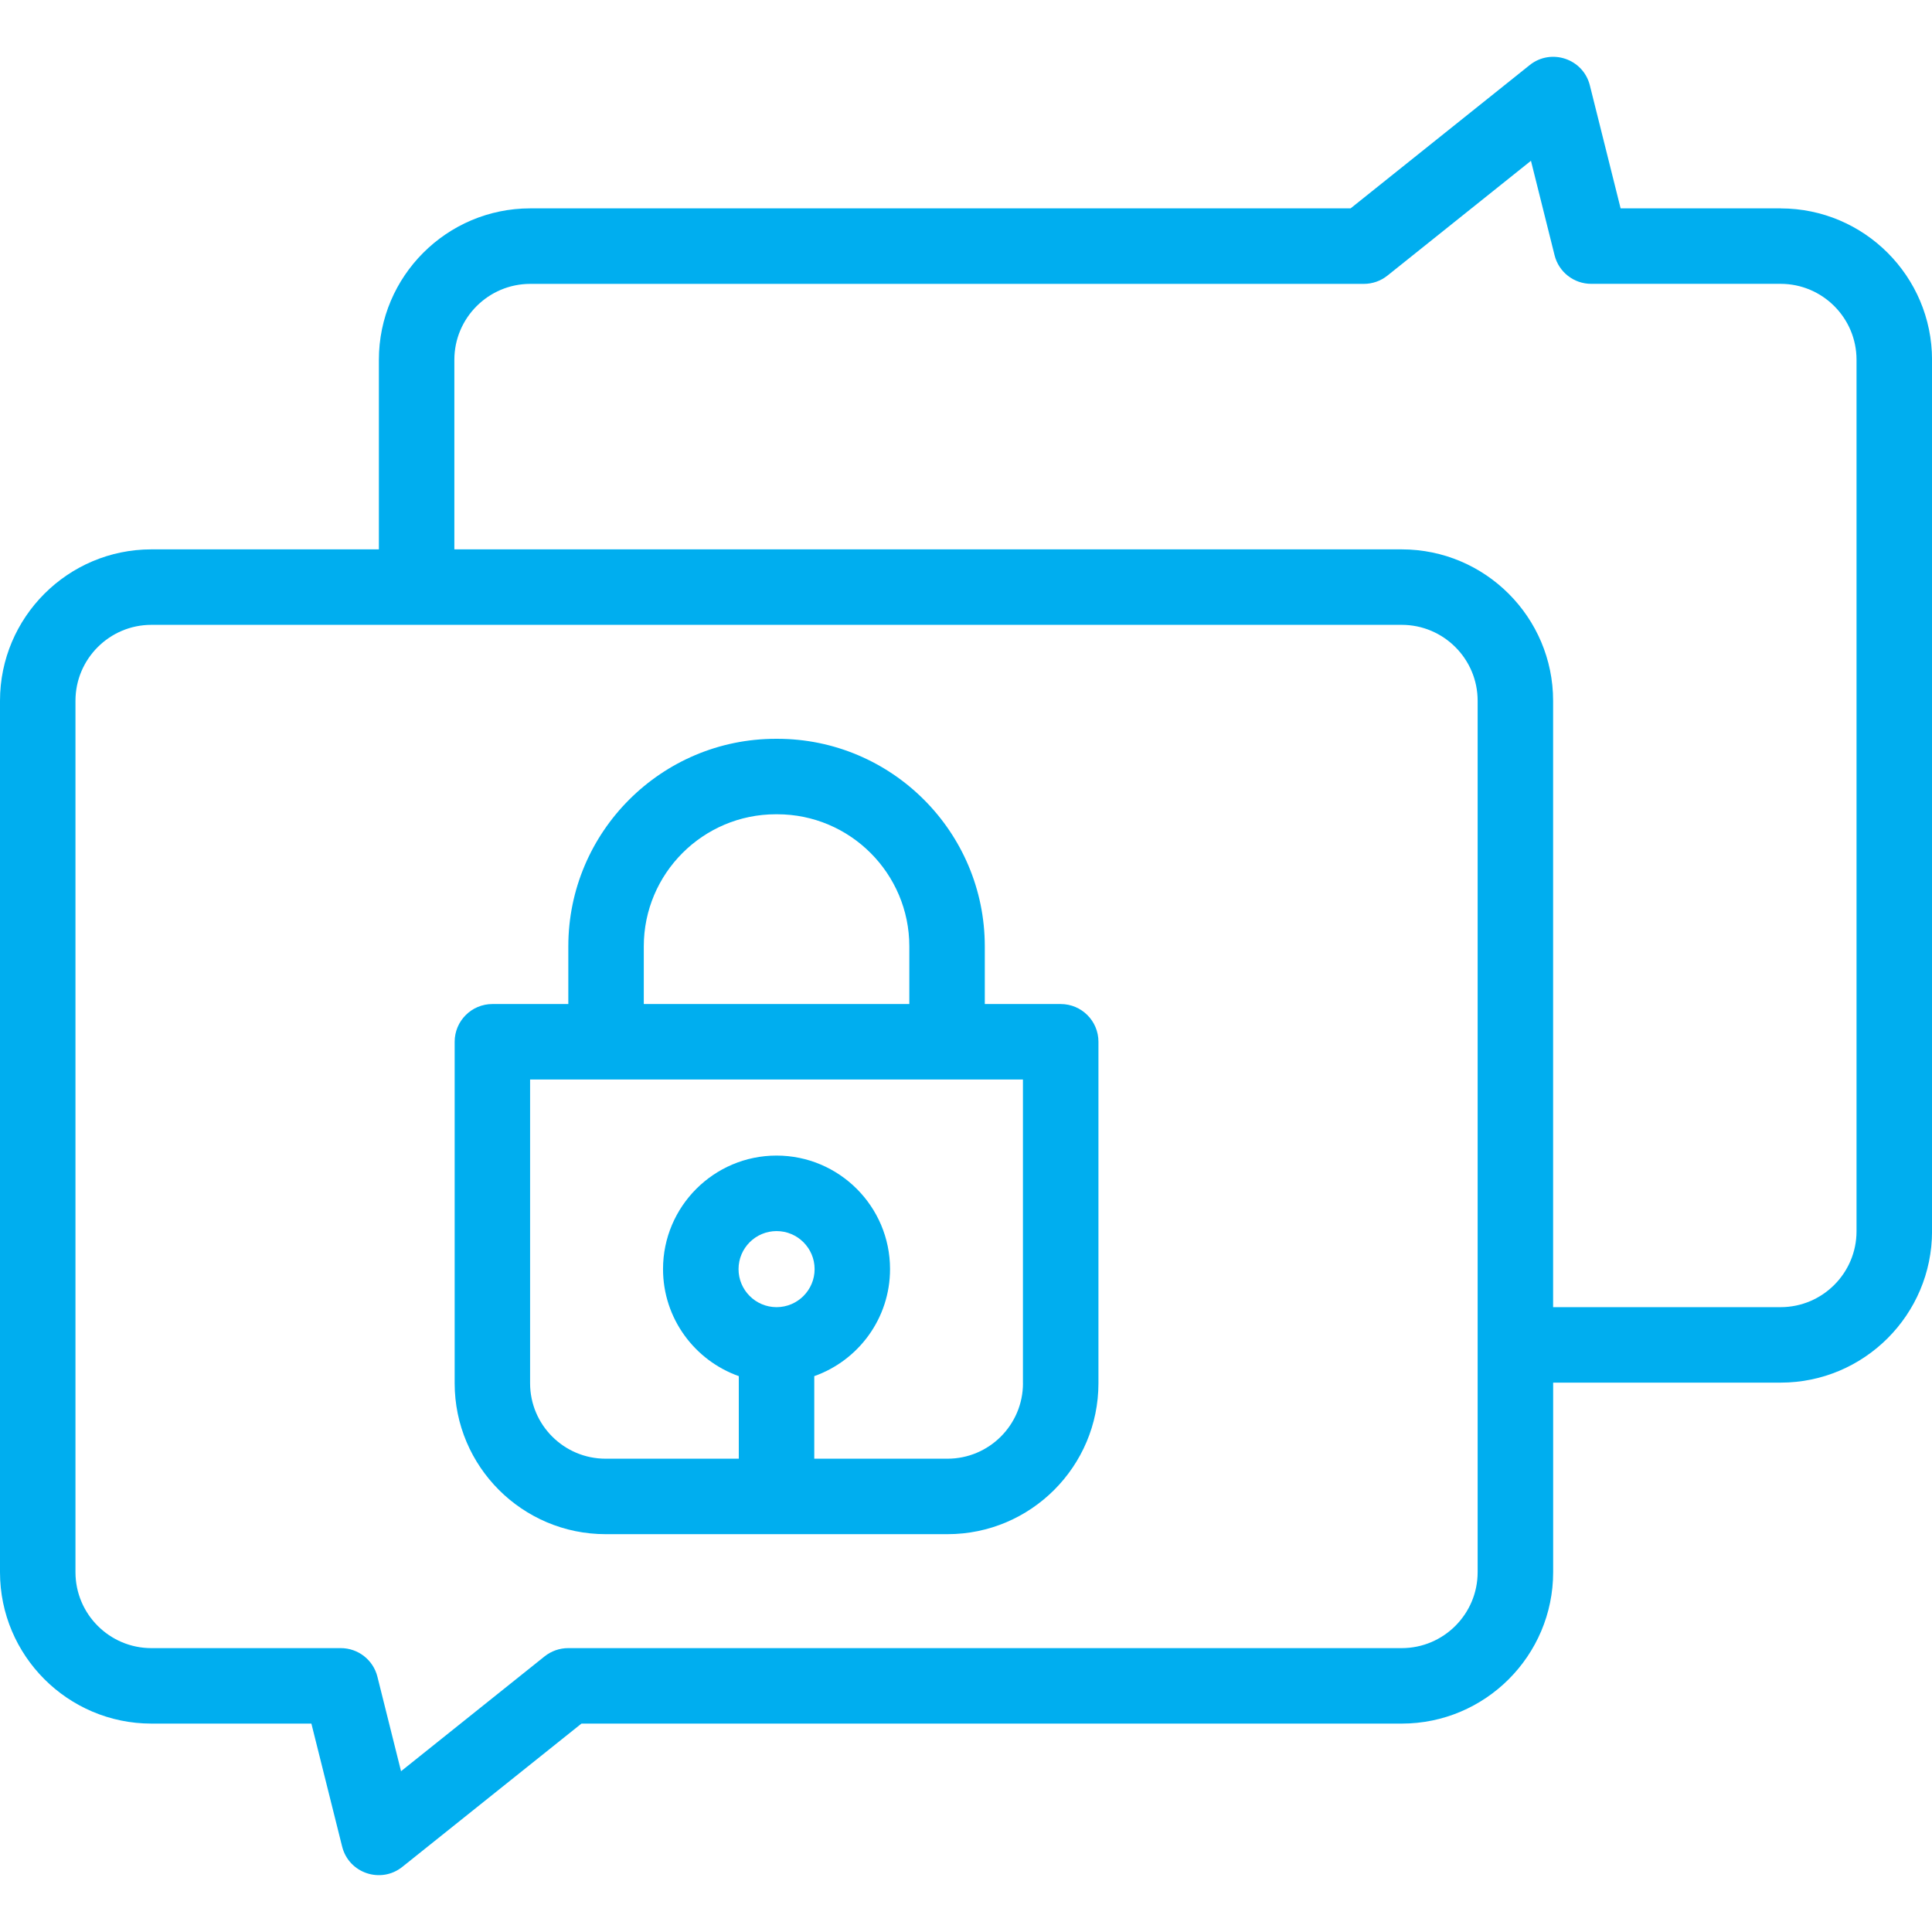
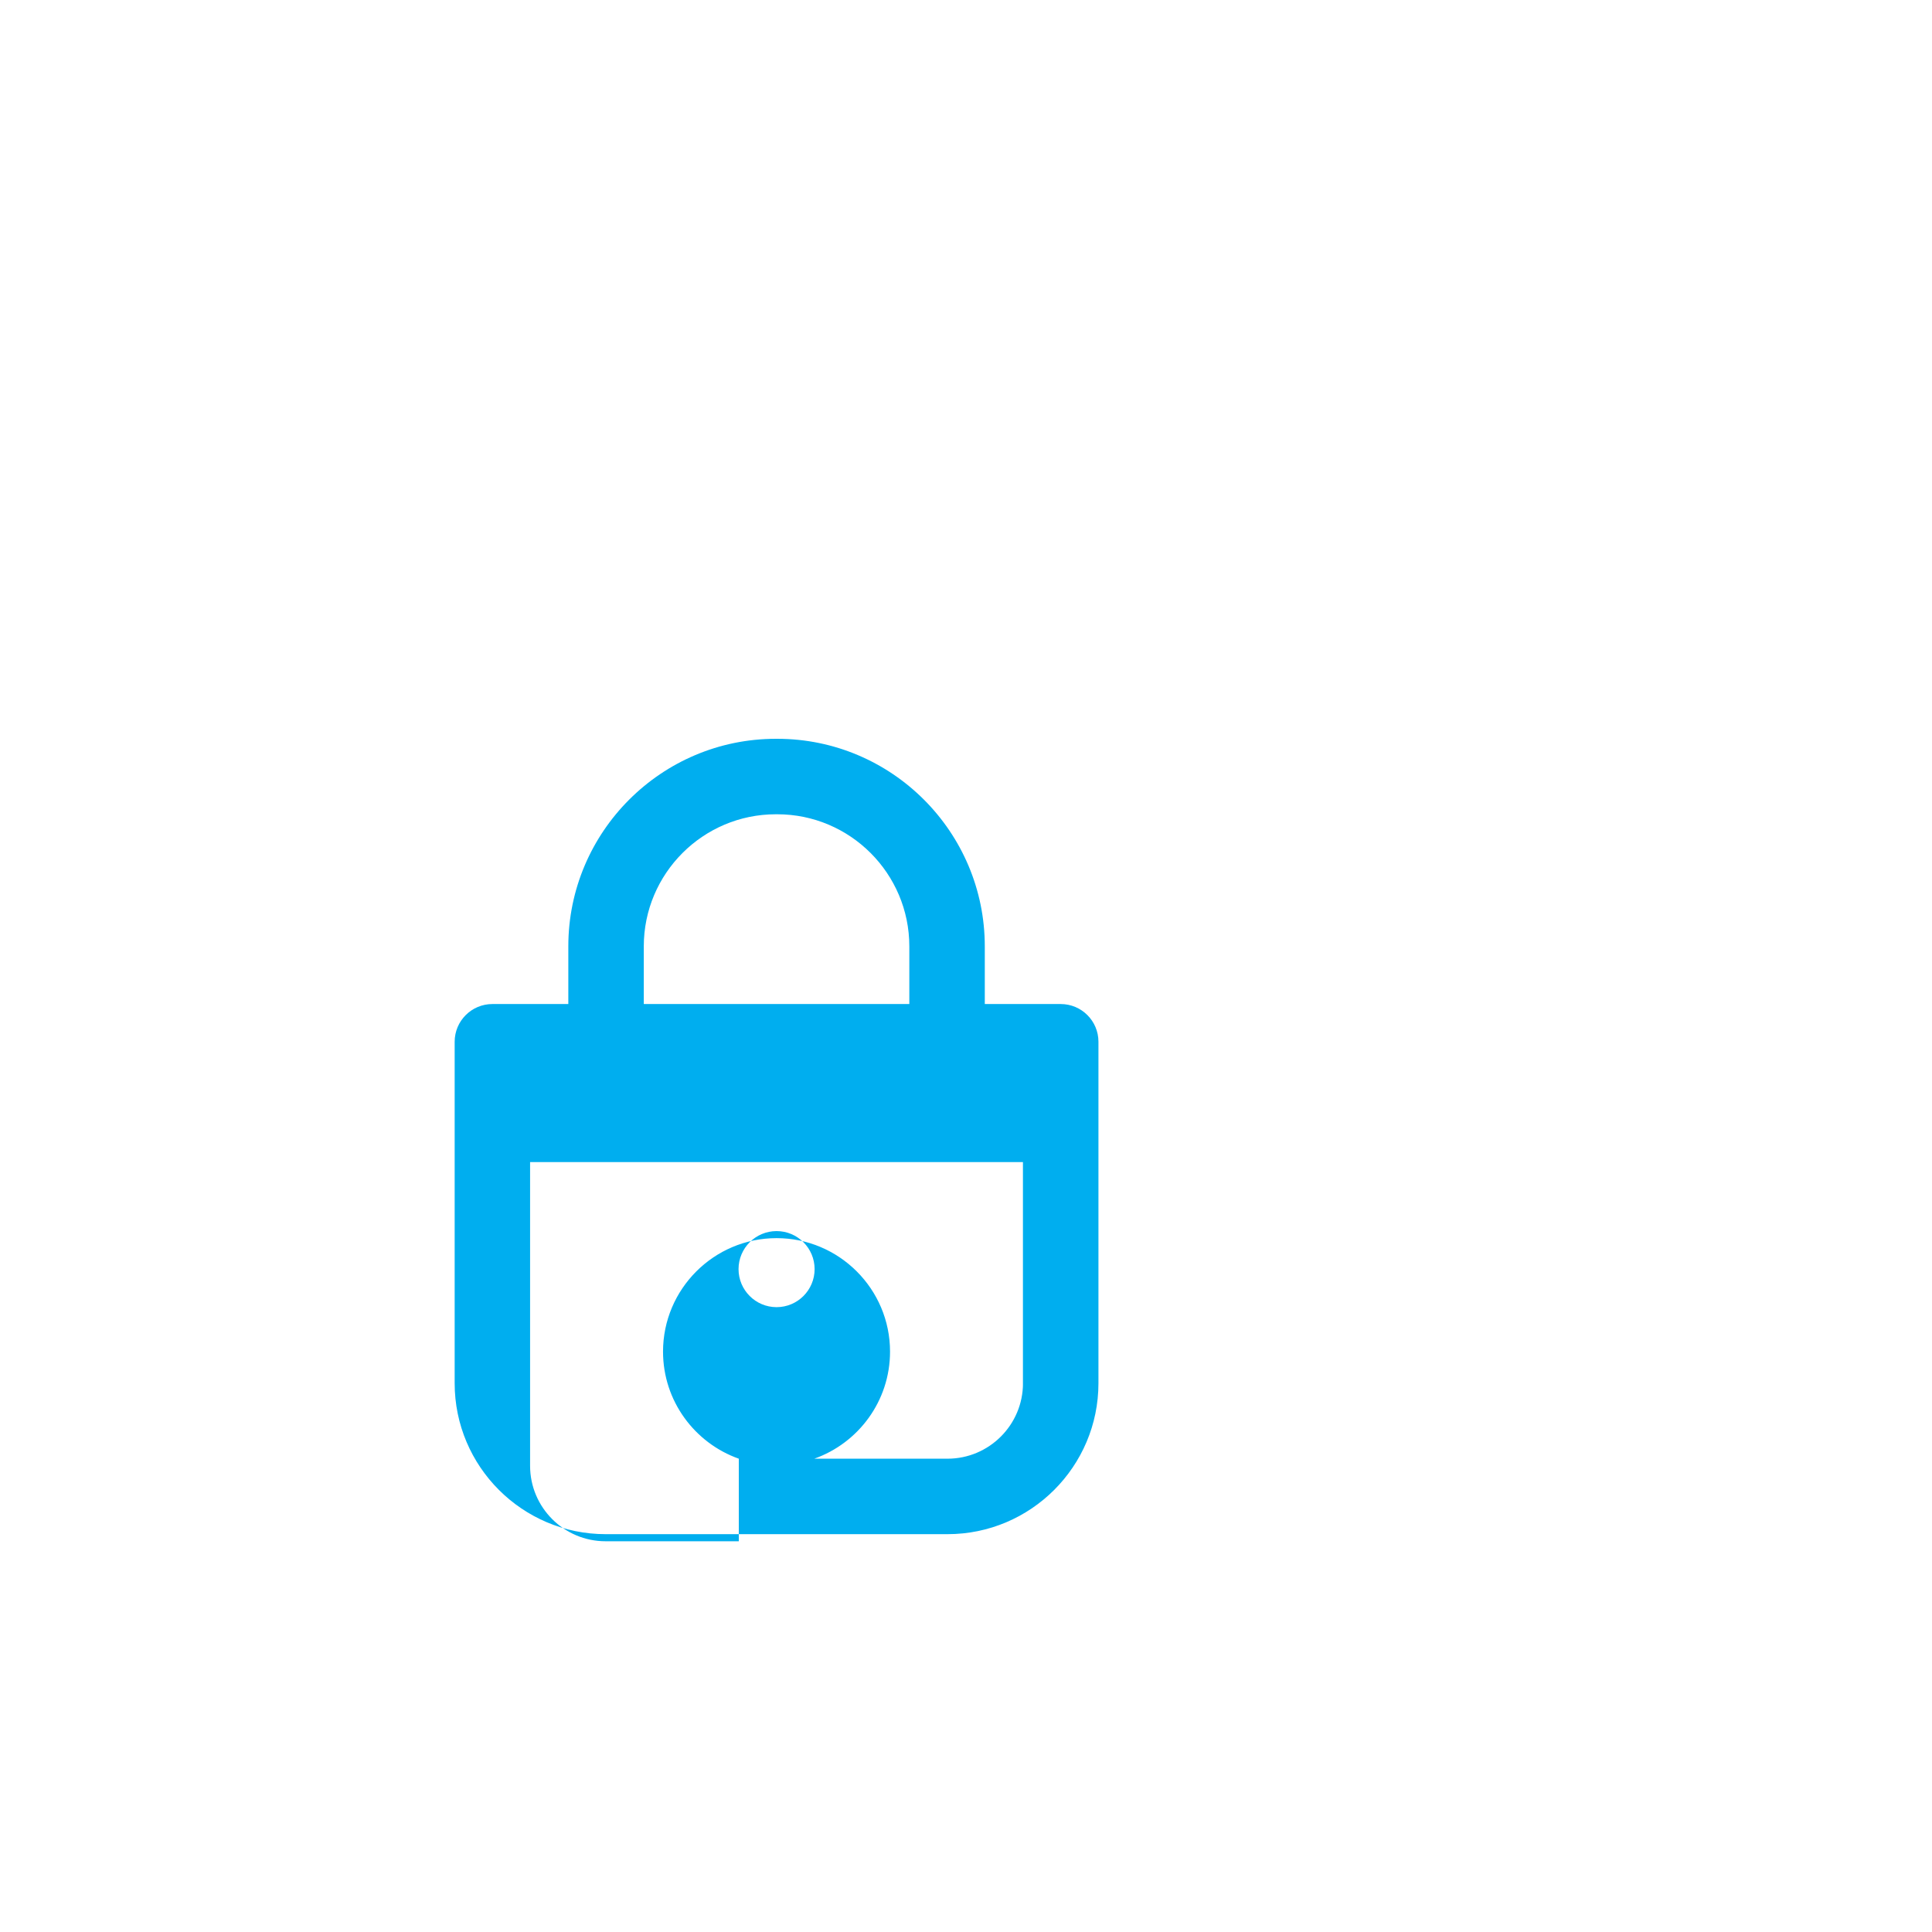
<svg xmlns="http://www.w3.org/2000/svg" id="Layer_1" data-name="Layer 1" viewBox="0 0 512 512">
  <defs>
    <style>
      .cls-1 {
        fill: #00aeef;
        stroke-width: 0px;
      }
    </style>
  </defs>
-   <path class="cls-1" d="M281.1,266.08h-20.12v-15.29c0-30.33-24.67-55-55-55h-.37c-30.33,0-55,24.67-55,55v15.29h-20.12c-5.52,0-10,4.48-10,10v90.49c0,22.06,17.94,40,40,40h90.61c22.06,0,40-17.94,40-40v-90.49c0-5.52-4.48-10-10-10h0ZM170.61,250.79c0-19.3,15.7-35,35-35h.37c19.3,0,35,15.7,35,35v15.29h-70.37v-15.29ZM205.8,346.41c-5.56,0-10.08-4.52-10.08-10.08s4.52-10.08,10.08-10.08,10.08,4.52,10.08,10.08-4.52,10.08-10.08,10.08ZM271.1,366.57c0,11.03-8.97,20-20,20h-35.31v-21.88c11.68-4.13,20.08-15.28,20.08-28.37,0-16.59-13.49-30.08-30.08-30.08s-30.08,13.49-30.08,30.08c0,13.08,8.4,24.23,20.08,28.37v21.88h-35.31c-11.03,0-20-8.97-20-20v-80.49h130.61v80.49Z" />
-   <path class="cls-1" d="M471.88,55.22h-42.4l-8.15-32.59c-1.77-7.09-10.29-9.91-15.95-5.38l-47.46,37.97h-217.39c-22.12,0-40.12,18-40.12,40.12v50.25h-60.29C18,145.59,0,163.59,0,185.71v230.94C0,438.77,18,456.77,40.12,456.77h42.4l8.15,32.59c1.77,7.08,10.28,9.92,15.95,5.38l47.47-37.97h217.39c22.12,0,40.12-18,40.12-40.12v-50.24h60.29c22.12,0,40.12-18,40.12-40.12V95.35c0-22.12-18-40.12-40.12-40.12h0ZM391.59,416.65c0,11.1-9.03,20.12-20.12,20.12h-220.9c-2.27,0-4.47.77-6.25,2.19l-38.04,30.43-6.26-25.04c-1.11-4.45-5.11-7.58-9.7-7.58h-50.2c-11.1,0-20.12-9.03-20.12-20.12v-230.94c0-11.1,9.03-20.12,20.12-20.12h331.35c11.1,0,20.12,9.03,20.12,20.12v230.94ZM492,326.29c0,11.1-9.03,20.12-20.12,20.12h-60.29v-160.7c0-22.12-18-40.12-40.12-40.12H120.41v-50.24c0-11.1,9.03-20.12,20.12-20.12h220.9c2.27,0,4.47-.77,6.25-2.19l38.04-30.43,6.26,25.04c1.11,4.45,5.11,7.57,9.7,7.57h50.2c11.1,0,20.12,9.03,20.12,20.12v230.94Z" />
+   <path class="cls-1" d="M281.1,266.08h-20.12v-15.29c0-30.33-24.67-55-55-55h-.37c-30.33,0-55,24.67-55,55v15.29h-20.12c-5.52,0-10,4.48-10,10v90.49c0,22.06,17.94,40,40,40h90.61c22.06,0,40-17.94,40-40v-90.49c0-5.52-4.48-10-10-10h0ZM170.61,250.79c0-19.3,15.7-35,35-35h.37c19.3,0,35,15.7,35,35v15.29h-70.37v-15.29ZM205.8,346.41c-5.56,0-10.08-4.52-10.08-10.08s4.52-10.08,10.08-10.08,10.08,4.52,10.08,10.08-4.52,10.08-10.08,10.08ZM271.1,366.57c0,11.03-8.97,20-20,20h-35.31c11.68-4.13,20.08-15.28,20.08-28.37,0-16.59-13.49-30.08-30.08-30.08s-30.08,13.49-30.08,30.08c0,13.08,8.4,24.23,20.08,28.37v21.88h-35.31c-11.03,0-20-8.97-20-20v-80.49h130.61v80.49Z" />
</svg>